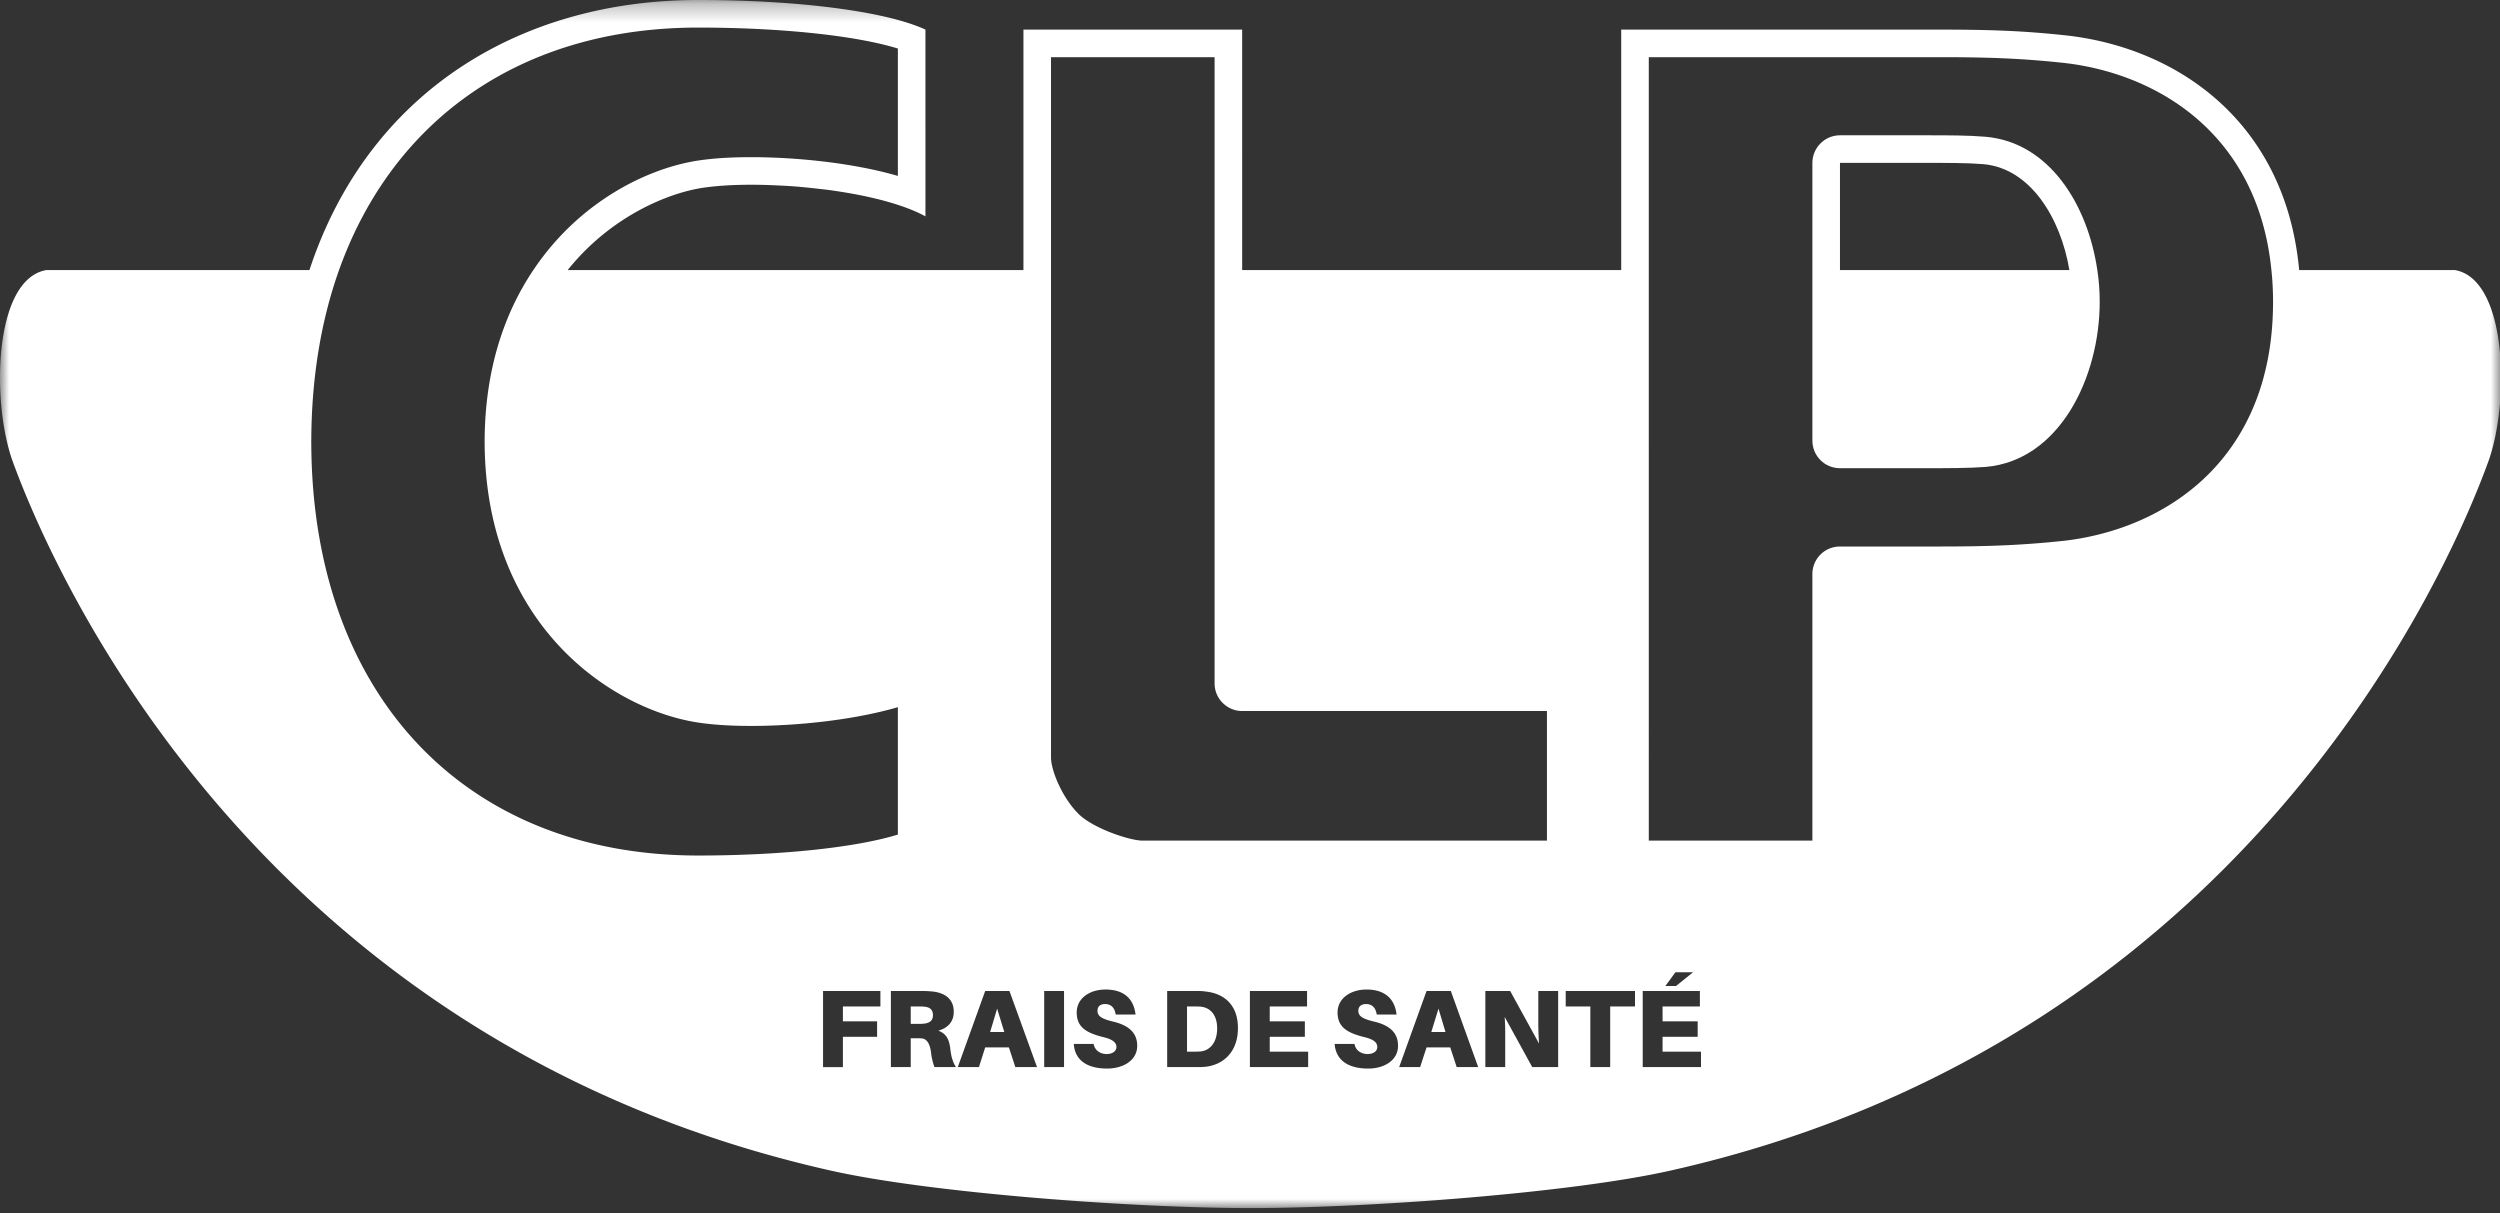
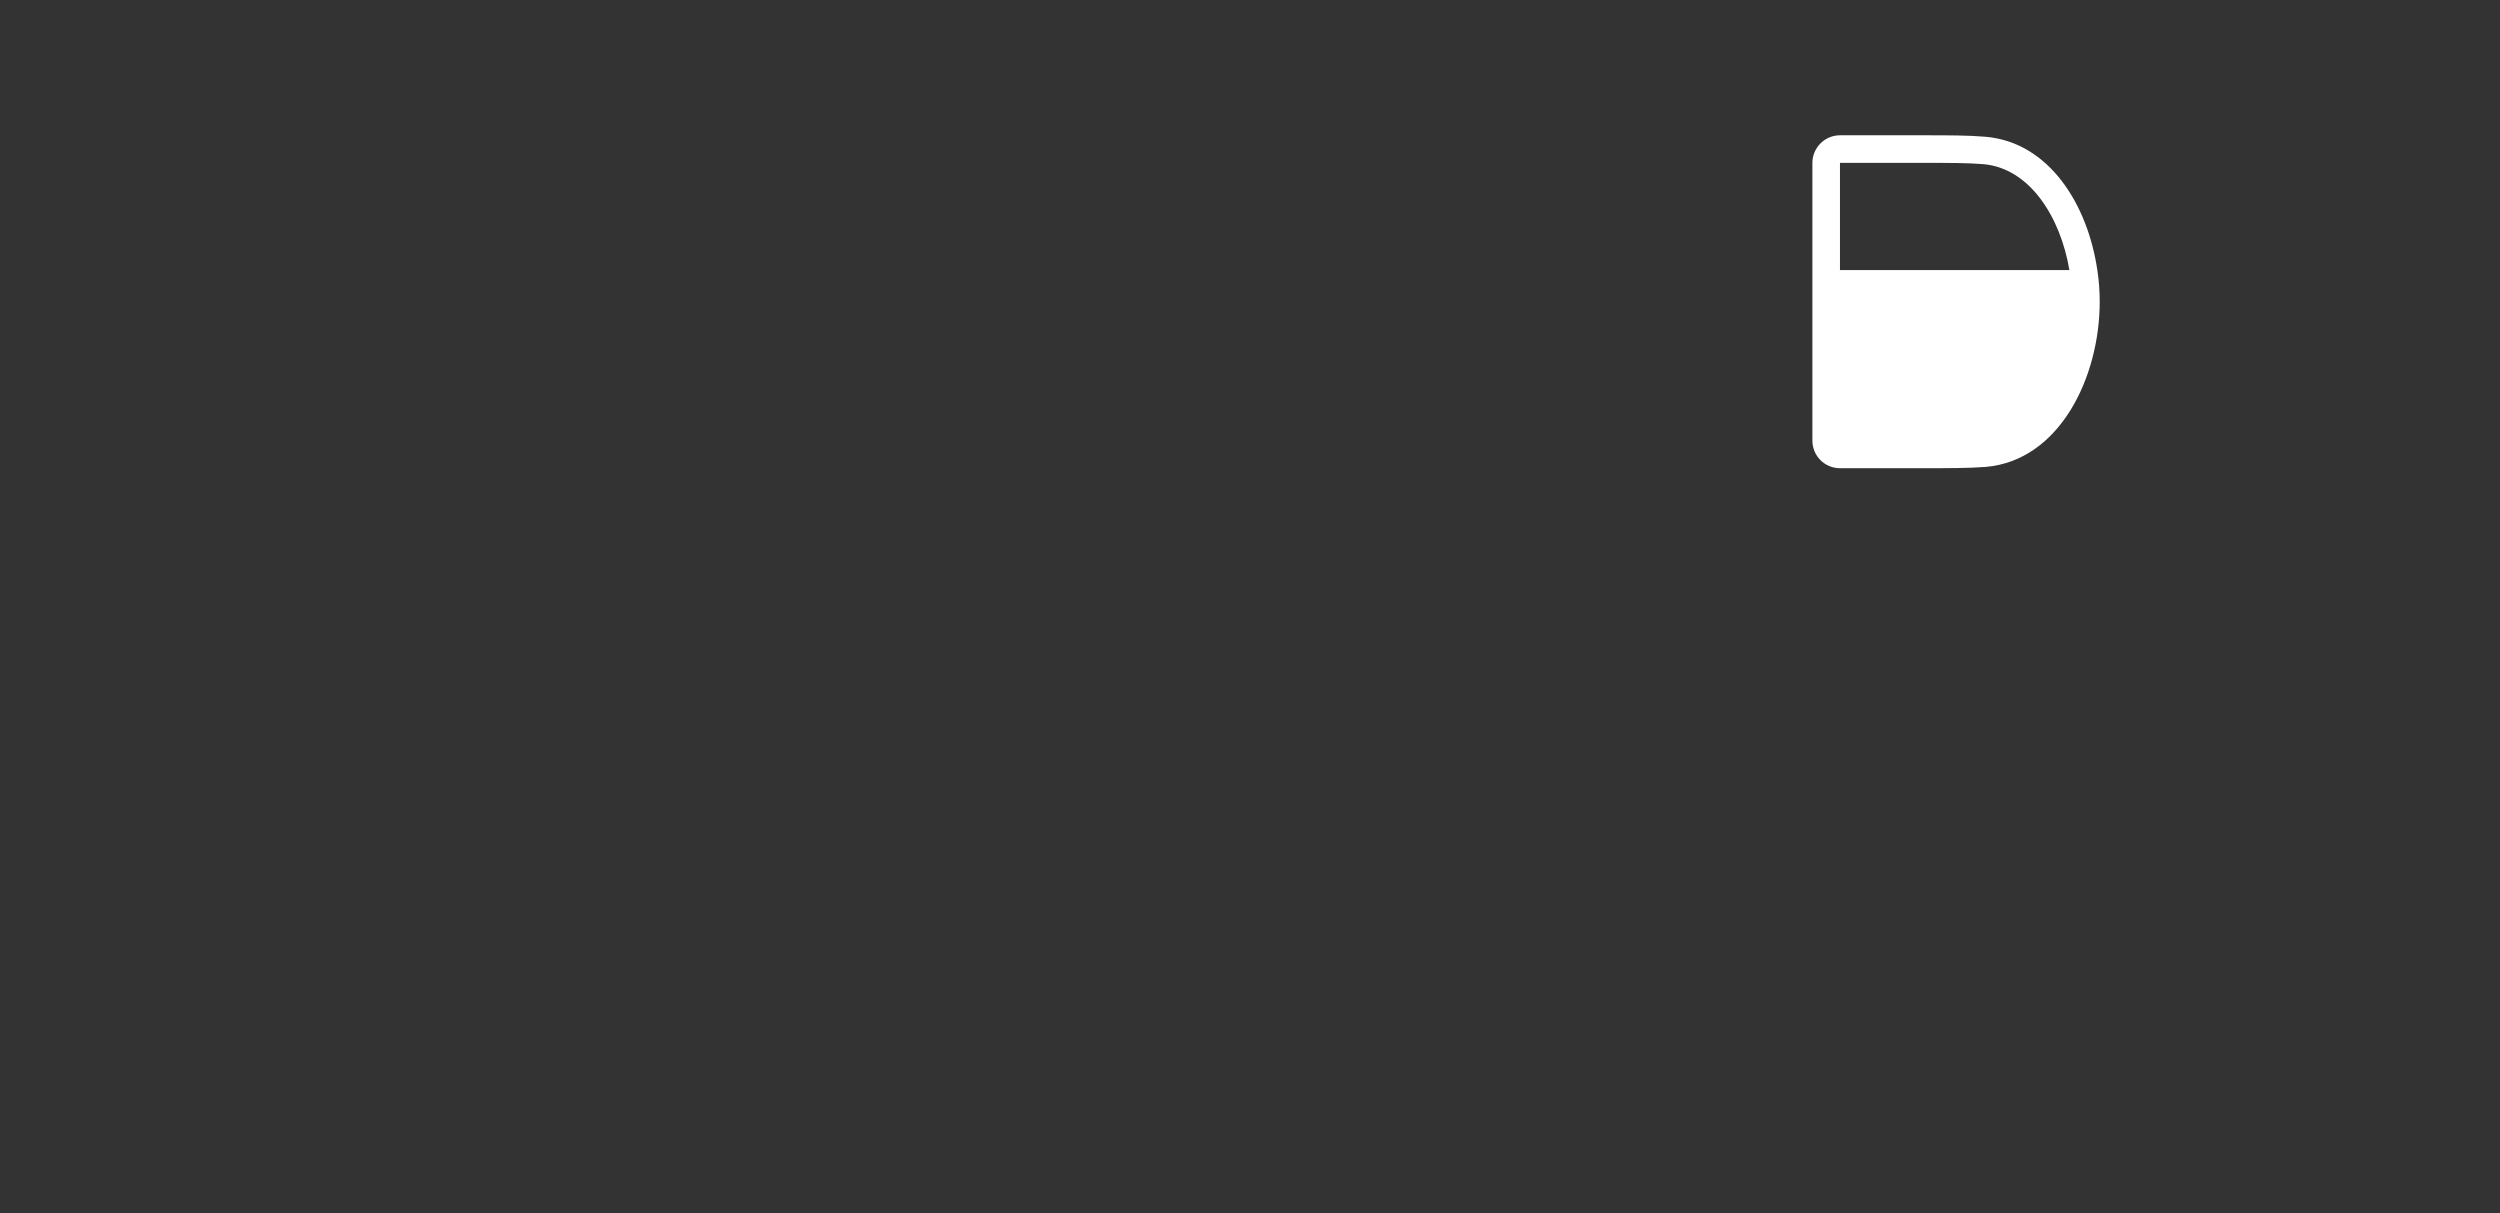
<svg xmlns="http://www.w3.org/2000/svg" xmlns:xlink="http://www.w3.org/1999/xlink" width="136" height="66" viewBox="0 0 136 66">
  <rect x="0" y="0" width="136" height="66" fill="#333333" stroke="none" />
  <defs>
-     <path id="a" d="M0 .28h136.058V66H0z" />
-   </defs>
+     </defs>
  <g fill="none" fill-rule="evenodd">
-     <path fill="#FFF" d="M50.254 54.76c-.08-.01-.17-.01-.29-.01h-.42v.95h.39c.12 0 .21 0 .29-.01.28-.02.53-.12.53-.46 0-.35-.22-.45-.5-.47zm0 0c-.08-.01-.17-.01-.29-.01h-.42v.95h.39c.12 0 .21 0 .29-.01.28-.02.53-.12.53-.46 0-.35-.22-.45-.5-.47zm0 0c-.08-.01-.17-.01-.29-.01h-.42v.95h.39c.12 0 .21 0 .29-.01.28-.02.53-.12.53-.46 0-.35-.22-.45-.5-.47zm3.99.11l-.38 1.27h.77l-.39-1.27zm0 0l-.38 1.27h.77l-.39-1.27zm-3.99-.11c-.08-.01-.17-.01-.29-.01h-.42v.95h.39c.12 0 .21 0 .29-.01.28-.02.53-.12.53-.46 0-.35-.22-.45-.5-.47zm0 0c-.08-.01-.17-.01-.29-.01h-.42v.95h.39c.12 0 .21 0 .29-.01.28-.02.53-.12.53-.46 0-.35-.22-.45-.5-.47zm3.99.11l-.38 1.27h.77l-.39-1.27zm11.06-.11c-.14-.01-.23-.01-.39-.01h-.34v2.46h.34c.16 0 .25 0 .39-.01.54-.05.91-.52.91-1.25 0-.74-.37-1.14-.91-1.19zm0 0c-.14-.01-.23-.01-.39-.01h-.34v2.46h.34c.16 0 .25 0 .39-.01.54-.05.91-.52.91-1.25 0-.74-.37-1.14-.91-1.19zm-11.06.11l-.38 1.27h.77l-.39-1.27zm-3.99-.11c-.08-.01-.17-.01-.29-.01h-.42v.95h.39c.12 0 .21 0 .29-.01.28-.02.53-.12.53-.46 0-.35-.22-.45-.5-.47zm0 0c-.08-.01-.17-.01-.29-.01h-.42v.95h.39c.12 0 .21 0 .29-.01.28-.02.53-.12.53-.46 0-.35-.22-.45-.5-.47zm3.99.11l-.38 1.27h.77l-.39-1.27zm11.06-.11c-.14-.01-.23-.01-.39-.01h-.34v2.46h.34c.16 0 .25 0 .39-.01.54-.05.91-.52.91-1.25 0-.74-.37-1.14-.91-1.19zm0 0c-.14-.01-.23-.01-.39-.01h-.34v2.46h.34c.16 0 .25 0 .39-.01.54-.05.91-.52.91-1.25 0-.74-.37-1.14-.91-1.19zm-11.06.11l-.38 1.27h.77l-.39-1.27zm-3.99-.11c-.08-.01-.17-.01-.29-.01h-.42v.95h.39c.12 0 .21 0 .29-.01.28-.02.53-.12.53-.46 0-.35-.22-.45-.5-.47zm0 0c-.08-.01-.17-.01-.29-.01h-.42v.95h.39c.12 0 .21 0 .29-.01.28-.02.53-.12.53-.46 0-.35-.22-.45-.5-.47zm3.99.11l-.38 1.27h.77l-.39-1.27zm11.06-.11c-.14-.01-.23-.01-.39-.01h-.34v2.46h.34c.16 0 .25 0 .39-.01.54-.05.91-.52.91-1.25 0-.74-.37-1.14-.91-1.19zm12.95.11l-.39 1.27h.77l-.38-1.27zm0 0l-.39 1.27h.77l-.38-1.27zm-12.95-.11c-.14-.01-.23-.01-.39-.01h-.34v2.46h.34c.16 0 .25 0 .39-.01.54-.05.91-.52.91-1.25 0-.74-.37-1.14-.91-1.19zm-11.06.11l-.38 1.27h.77l-.39-1.27zm-3.99-.11c-.08-.01-.17-.01-.29-.01h-.42v.95h.39c.12 0 .21 0 .29-.01.28-.02.53-.12.53-.46 0-.35-.22-.45-.5-.47zm0 0c-.08-.01-.17-.01-.29-.01h-.42v.95h.39c.12 0 .21 0 .29-.01.28-.02.53-.12.53-.46 0-.35-.22-.45-.5-.47zm3.99.11l-.38 1.27h.77l-.39-1.27zm11.06-.11c-.14-.01-.23-.01-.39-.01h-.34v2.46h.34c.16 0 .25 0 .39-.01.54-.05.91-.52.91-1.25 0-.74-.37-1.14-.91-1.19zm12.95.11l-.39 1.27h.77l-.38-1.27zm0 0l-.39 1.27h.77l-.38-1.27zm-12.95-.11c-.14-.01-.23-.01-.39-.01h-.34v2.46h.34c.16 0 .25 0 .39-.01.54-.05.91-.52.91-1.25 0-.74-.37-1.14-.91-1.19zm-11.06.11l-.38 1.27h.77l-.39-1.27zm-3.99-.11c-.08-.01-.17-.01-.29-.01h-.42v.95h.39c.12 0 .21 0 .29-.01.28-.02.53-.12.53-.46 0-.35-.22-.45-.5-.47zm0 0c-.08-.01-.17-.01-.29-.01h-.42v.95h.39c.12 0 .21 0 .29-.01.28-.02.53-.12.53-.46 0-.35-.22-.45-.5-.47zm3.99.11l-.38 1.27h.77l-.39-1.27zm11.06-.11c-.14-.01-.23-.01-.39-.01h-.34v2.46h.34c.16 0 .25 0 .39-.01.54-.05.91-.52.91-1.25 0-.74-.37-1.14-.91-1.19zm12.95.11l-.39 1.27h.77l-.38-1.27zm-28-.11c-.08-.01-.17-.01-.29-.01h-.42v.95h.39c.12 0 .21 0 .29-.01.28-.02.53-.12.53-.46 0-.35-.22-.45-.5-.47zm3.99.11l-.38 1.27h.77l-.39-1.27zm11.06-.11c-.14-.01-.23-.01-.39-.01h-.34v2.46h.34c.16 0 .25 0 .39-.01.54-.05.91-.52.91-1.25 0-.74-.37-1.14-.91-1.19zm12.95.11l-.39 1.27h.77l-.38-1.27zm0 0l-.39 1.27h.77l-.38-1.27zm-12.95-.11c-.14-.01-.23-.01-.39-.01h-.34v2.46h.34c.16 0 .25 0 .39-.01.54-.05.91-.52.91-1.25 0-.74-.37-1.14-.91-1.19zm-11.06.11l-.38 1.27h.77l-.39-1.27zm-3.99-.11c-.08-.01-.17-.01-.29-.01h-.42v.95h.39c.12 0 .21 0 .29-.01.28-.02.53-.12.53-.46 0-.35-.22-.45-.5-.47zm0 0c-.08-.01-.17-.01-.29-.01h-.42v.95h.39c.12 0 .21 0 .29-.01.28-.02.53-.12.53-.46 0-.35-.22-.45-.5-.47zm3.99.11l-.38 1.27h.77l-.39-1.27zm11.06-.11c-.14-.01-.23-.01-.39-.01h-.34v2.46h.34c.16 0 .25 0 .39-.01.54-.05.91-.52.91-1.25 0-.74-.37-1.14-.91-1.19zm12.95.11l-.39 1.27h.77l-.38-1.27zm0 0l-.39 1.27h.77l-.38-1.27zm-12.95-.11c-.14-.01-.23-.01-.39-.01h-.34v2.46h.34c.16 0 .25 0 .39-.01.54-.05.91-.52.91-1.25 0-.74-.37-1.14-.91-1.19zm-11.06.11l-.38 1.27h.77l-.39-1.27zm-3.99-.11c-.08-.01-.17-.01-.29-.01h-.42v.95h.39c.12 0 .21 0 .29-.01.28-.02.53-.12.53-.46 0-.35-.22-.45-.5-.47zm0 0c-.08-.01-.17-.01-.29-.01h-.42v.95h.39c.12 0 .21 0 .29-.01.28-.02.53-.12.53-.46 0-.35-.22-.45-.5-.47zm3.99.11l-.38 1.27h.77l-.39-1.27zm11.06-.11c-.14-.01-.23-.01-.39-.01h-.34v2.46h.34c.16 0 .25 0 .39-.01.54-.05.91-.52.91-1.25 0-.74-.37-1.14-.91-1.19zm12.95.11l-.39 1.27h.77l-.38-1.27zm0 0l-.39 1.27h.77l-.38-1.27zm-12.95-.11c-.14-.01-.23-.01-.39-.01h-.34v2.46h.34c.16 0 .25 0 .39-.01.54-.05.91-.52.91-1.25 0-.74-.37-1.14-.91-1.19zm-11.06.11l-.38 1.27h.77l-.39-1.27zm-3.99-.11c-.08-.01-.17-.01-.29-.01h-.42v.95h.39c.12 0 .21 0 .29-.01.28-.02.53-.12.53-.46 0-.35-.22-.45-.5-.47zm0 0c-.08-.01-.17-.01-.29-.01h-.42v.95h.39c.12 0 .21 0 .29-.01.28-.02.53-.12.53-.46 0-.35-.22-.45-.5-.47zm3.99.11l-.38 1.27h.77l-.39-1.27zm11.06-.11c-.14-.01-.23-.01-.39-.01h-.34v2.46h.34c.16 0 .25 0 .39-.01.54-.05.91-.52.91-1.25 0-.74-.37-1.14-.91-1.19zm0 0c-.14-.01-.23-.01-.39-.01h-.34v2.46h.34c.16 0 .25 0 .39-.01.54-.05.91-.52.91-1.25 0-.74-.37-1.14-.91-1.19zm-11.06.11l-.38 1.27h.77l-.39-1.27zm-3.99-.11c-.08-.01-.17-.01-.29-.01h-.42v.95h.39c.12 0 .21 0 .29-.01.28-.02.53-.12.53-.46 0-.35-.22-.45-.5-.47zm0 0c-.08-.01-.17-.01-.29-.01h-.42v.95h.39c.12 0 .21 0 .29-.01.28-.02.53-.12.53-.46 0-.35-.22-.45-.5-.47zm3.99.11l-.38 1.27h.77l-.39-1.27zm0 0l-.38 1.27h.77l-.39-1.27zm-3.99-.11c-.08-.01-.17-.01-.29-.01h-.42v.95h.39c.12 0 .21 0 .29-.01.28-.02.53-.12.53-.46 0-.35-.22-.45-.5-.47zm0 0c-.08-.01-.17-.01-.29-.01h-.42v.95h.39c.12 0 .21 0 .29-.01.28-.02.53-.12.53-.46 0-.35-.22-.45-.5-.47zm3.99.11l-.38 1.27h.77l-.39-1.27zm0 0l-.38 1.27h.77l-.39-1.27zm-3.99-.11c-.08-.01-.17-.01-.29-.01h-.42v.95h.39c.12 0 .21 0 .29-.01.28-.02.53-.12.53-.46 0-.35-.22-.45-.5-.47z" />
    <g transform="translate(0 -.28)">
      <mask id="b" fill="#fff">
        <use xlink:href="#a" />
      </mask>
-       <path fill="#FFF" d="M112.364 29.69c-2.51.27-4.39.32-6.98.32h-5.29c-.83 0-1.5.67-1.5 1.5v14.5h-8.9V3.39h15.69c2.59 0 4.48.05 6.96.32 5.09.6 10.49 3.9 11.22 11.26.06.55.09 1.13.09 1.73 0 8.58-5.84 12.33-11.29 12.99zm-21.77 24.23l.55-.75h.96l-.929.75h-.581zm1.94 4.41h-3.17v-4.14h3.11v.84h-2.03v.81h1.91v.84h-1.91v.81h2.09v.84zm-3.59-3.3h-1.35v3.3h-1.08v-3.3h-1.339v-.84h3.769v.84zm-4.18 3.3h-1.41l-1.5-2.73c.03.42.03.78.03 1.02v1.71h-1.081v-4.14h1.351l1.57 2.86c-.03-.42-.04-.85-.04-1.09v-1.77h1.08v4.14zm-5.52 0l-.35-1.07h-1.29l-.35 1.07h-1.14l1.49-4.14h1.321l1.489 4.14h-1.17zm-4.81.08c-1.05 0-1.759-.42-1.83-1.34h1.08c.07.38.39.55.72.55.3 0 .521-.15.521-.38 0-.22-.151-.4-.661-.53-.94-.23-1.5-.53-1.5-1.35 0-.8.75-1.25 1.57-1.25 1.091 0 1.55.59 1.64 1.36h-1.08c-.05-.34-.23-.57-.58-.57-.25 0-.42.12-.42.37 0 .27.19.43.88.59.91.22 1.279.67 1.279 1.31 0 .82-.789 1.24-1.619 1.24zm-3.27-.08h-3.17v-4.14h3.11v.84h-2.03v.81h1.91v.84h-1.91v.81h2.09v.84zm-5.57-.02c-.21.02-.31.02-.53.02h-1.57v-4.14h1.57c.22 0 .32 0 .53.03.959.1 1.75.69 1.75 1.99 0 1.29-.791 1.99-1.75 2.1zm-6.919-13.75c-.931-.93-1.5-2.41-1.5-3.06V3.39h8.899v34.07c0 .83.68 1.5 1.5 1.5h16.58v7.05h-22c-.69 0-2.68-.66-3.479-1.45zm1.559 13.85c-1.05 0-1.76-.42-1.82-1.34h1.08c.07.38.39.55.71.55.3 0 .53-.15.53-.38 0-.22-.16-.4-.67-.53-.94-.23-1.49-.53-1.49-1.35 0-.8.74-1.25 1.56-1.25 1.1 0 1.55.59 1.64 1.36h-1.08c-.05-.34-.23-.57-.58-.57-.25 0-.41.12-.41.37 0 .27.19.43.87.59.91.22 1.29.67 1.29 1.31 0 .82-.8 1.24-1.63 1.24zm-3.43-.08h1.08v-4.14h-1.08v4.14zm-1.57 0l-.35-1.07h-1.29l-.34 1.07h-1.15l1.49-4.14h1.32l1.5 4.14h-1.18zm-4.4 0a3.49 3.49 0 0 1-.19-.83c-.06-.45-.24-.72-.51-.73-.13-.01-.23-.01-.35-.01h-.24v1.57h-1.08v-4.14h1.65c.26 0 .42.01.64.03.6.07 1.13.37 1.13 1.1 0 .52-.29.87-.84 1.03.44.16.59.48.65.97.05.47.15.76.31 1.01h-1.17zm-2.94-3.3h-2.04v.81h1.86v.84h-1.86v1.65h-1.08v-4.14h3.12v.84zm-30.96-30.68c0-.02 0-.03-.01-.05.01-.01.01-.03.01-.04.01-3.42.53-6.54 1.51-9.29 2.94-8.23 9.97-13.19 19.53-13.19 4.53 0 8.61.44 10.87 1.14v6.93c-2.4-.7-5.48-1.02-7.98-1.02-1.02 0-1.93.05-2.72.16-2.89.39-6.65 2.27-9.13 5.98-1.58 2.35-2.64 5.42-2.65 9.33.02 10.08 7.06 14.68 11.78 15.31.79.11 1.7.16 2.72.16 2.5 0 5.58-.32 7.98-1.02v6.93c-2.26.7-6.34 1.14-10.87 1.14-12.75 0-21.01-8.82-21.04-22.47zm116.6-9.38h-8.46c-.72-7.86-6.38-12.01-12.55-12.75-2.45-.27-4.3-.33-7.14-.33h-17.19v13.08h-20.62V1.89H55.675v13.08H30.884c2.35-2.94 5.53-4.23 7.46-4.49.73-.1 1.59-.15 2.52-.15.41 0 .84.01 1.28.03.43.02.88.04 1.32.08.44.04.89.09 1.33.14.44.05.88.12 1.3.19 1.709.29 3.25.73 4.25 1.28V1.89c-2.16-1-6.95-1.61-12.37-1.61-9.64 0-17.94 4.98-21.14 14.69h-14.3c-2.89.48-3.01 7.2-1.84 10.42 2.05 5.62 13.04 31.5 44.5 38.57 5.41 1.22 16.481 2.04 22.84 2.04 6.36 0 17.43-.82 22.84-2.04 31.45-7.07 42.45-32.95 44.49-38.57 1.17-3.22 1.05-9.94-1.83-10.42z" mask="url(#b)" />
    </g>
    <path fill="#FFF" d="M100.094 14.69V8.86h4.63c1.25 0 2.31 0 3.17.07 2.53.22 4.2 2.89 4.68 5.76h-12.48zm14 0c-.52-3.55-2.61-6.95-6.08-7.25-.92-.08-2.02-.08-3.29-.08h-4.63c-.83 0-1.5.68-1.5 1.5v15.11c0 .83.67 1.5 1.5 1.5h4.63c1.27 0 2.37 0 3.3-.07 4.03-.35 6.2-4.89 6.2-8.98 0-.57-.04-1.16-.13-1.73z" />
  </g>
</svg>